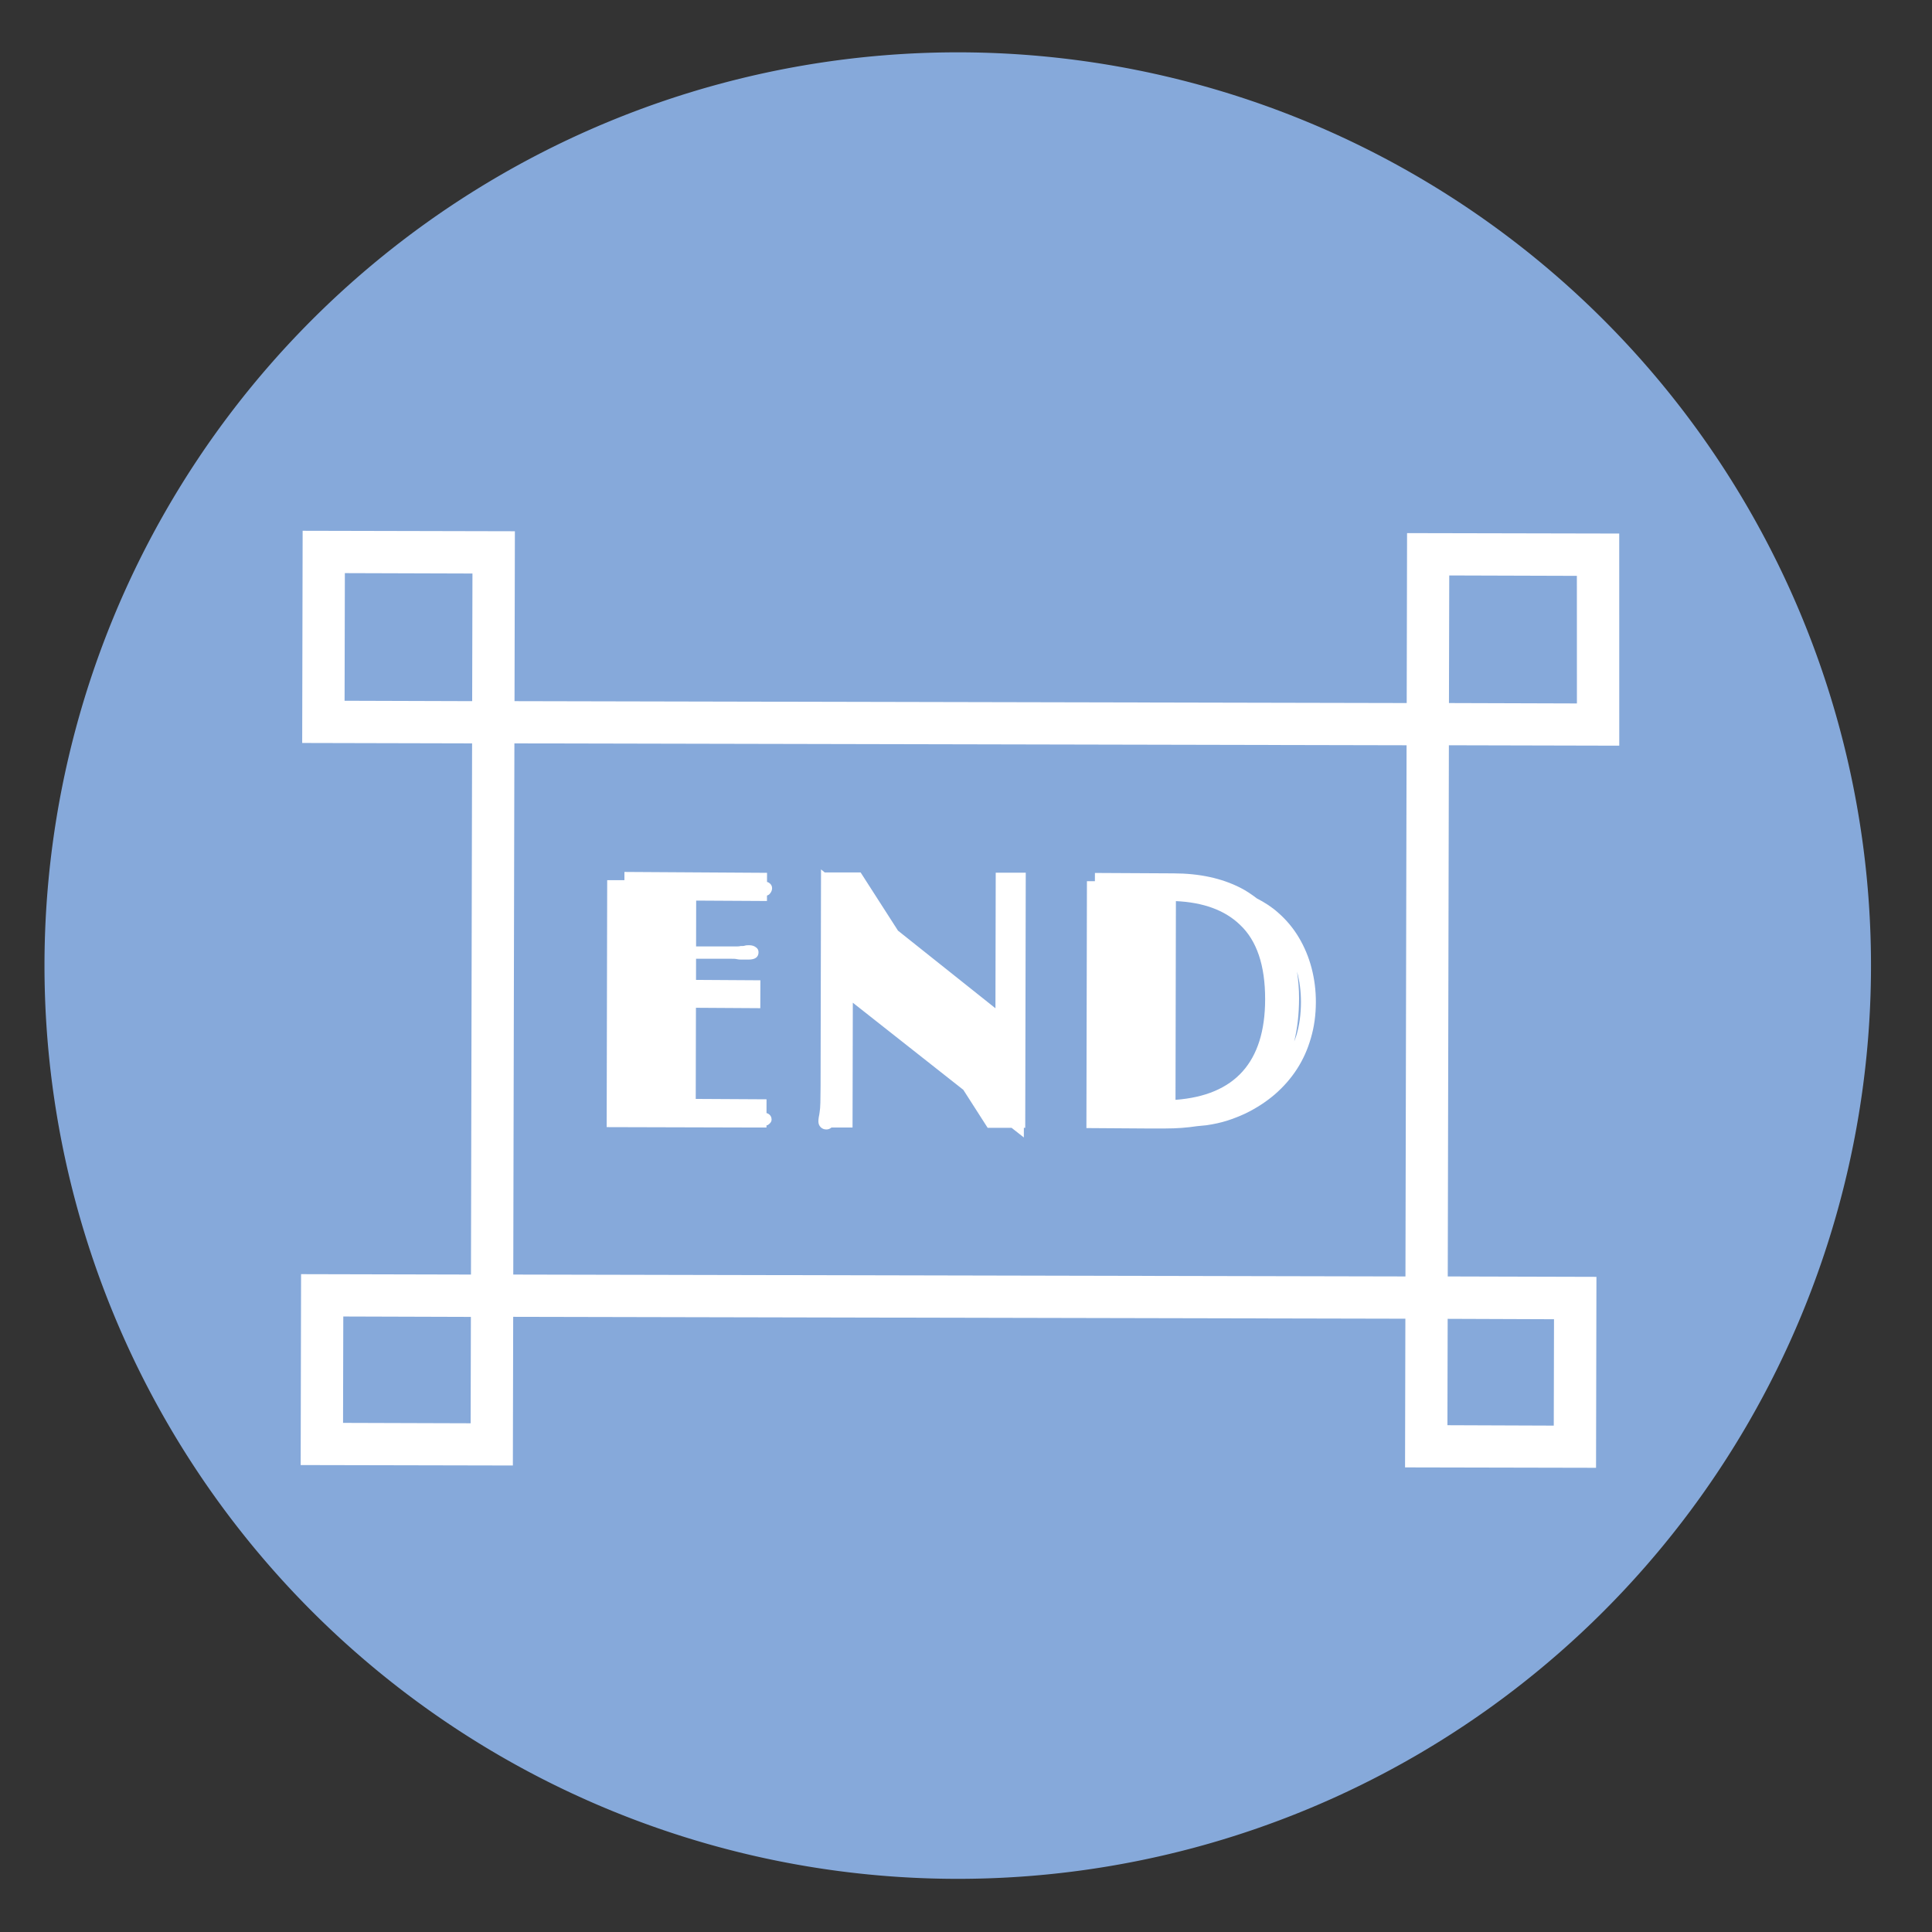
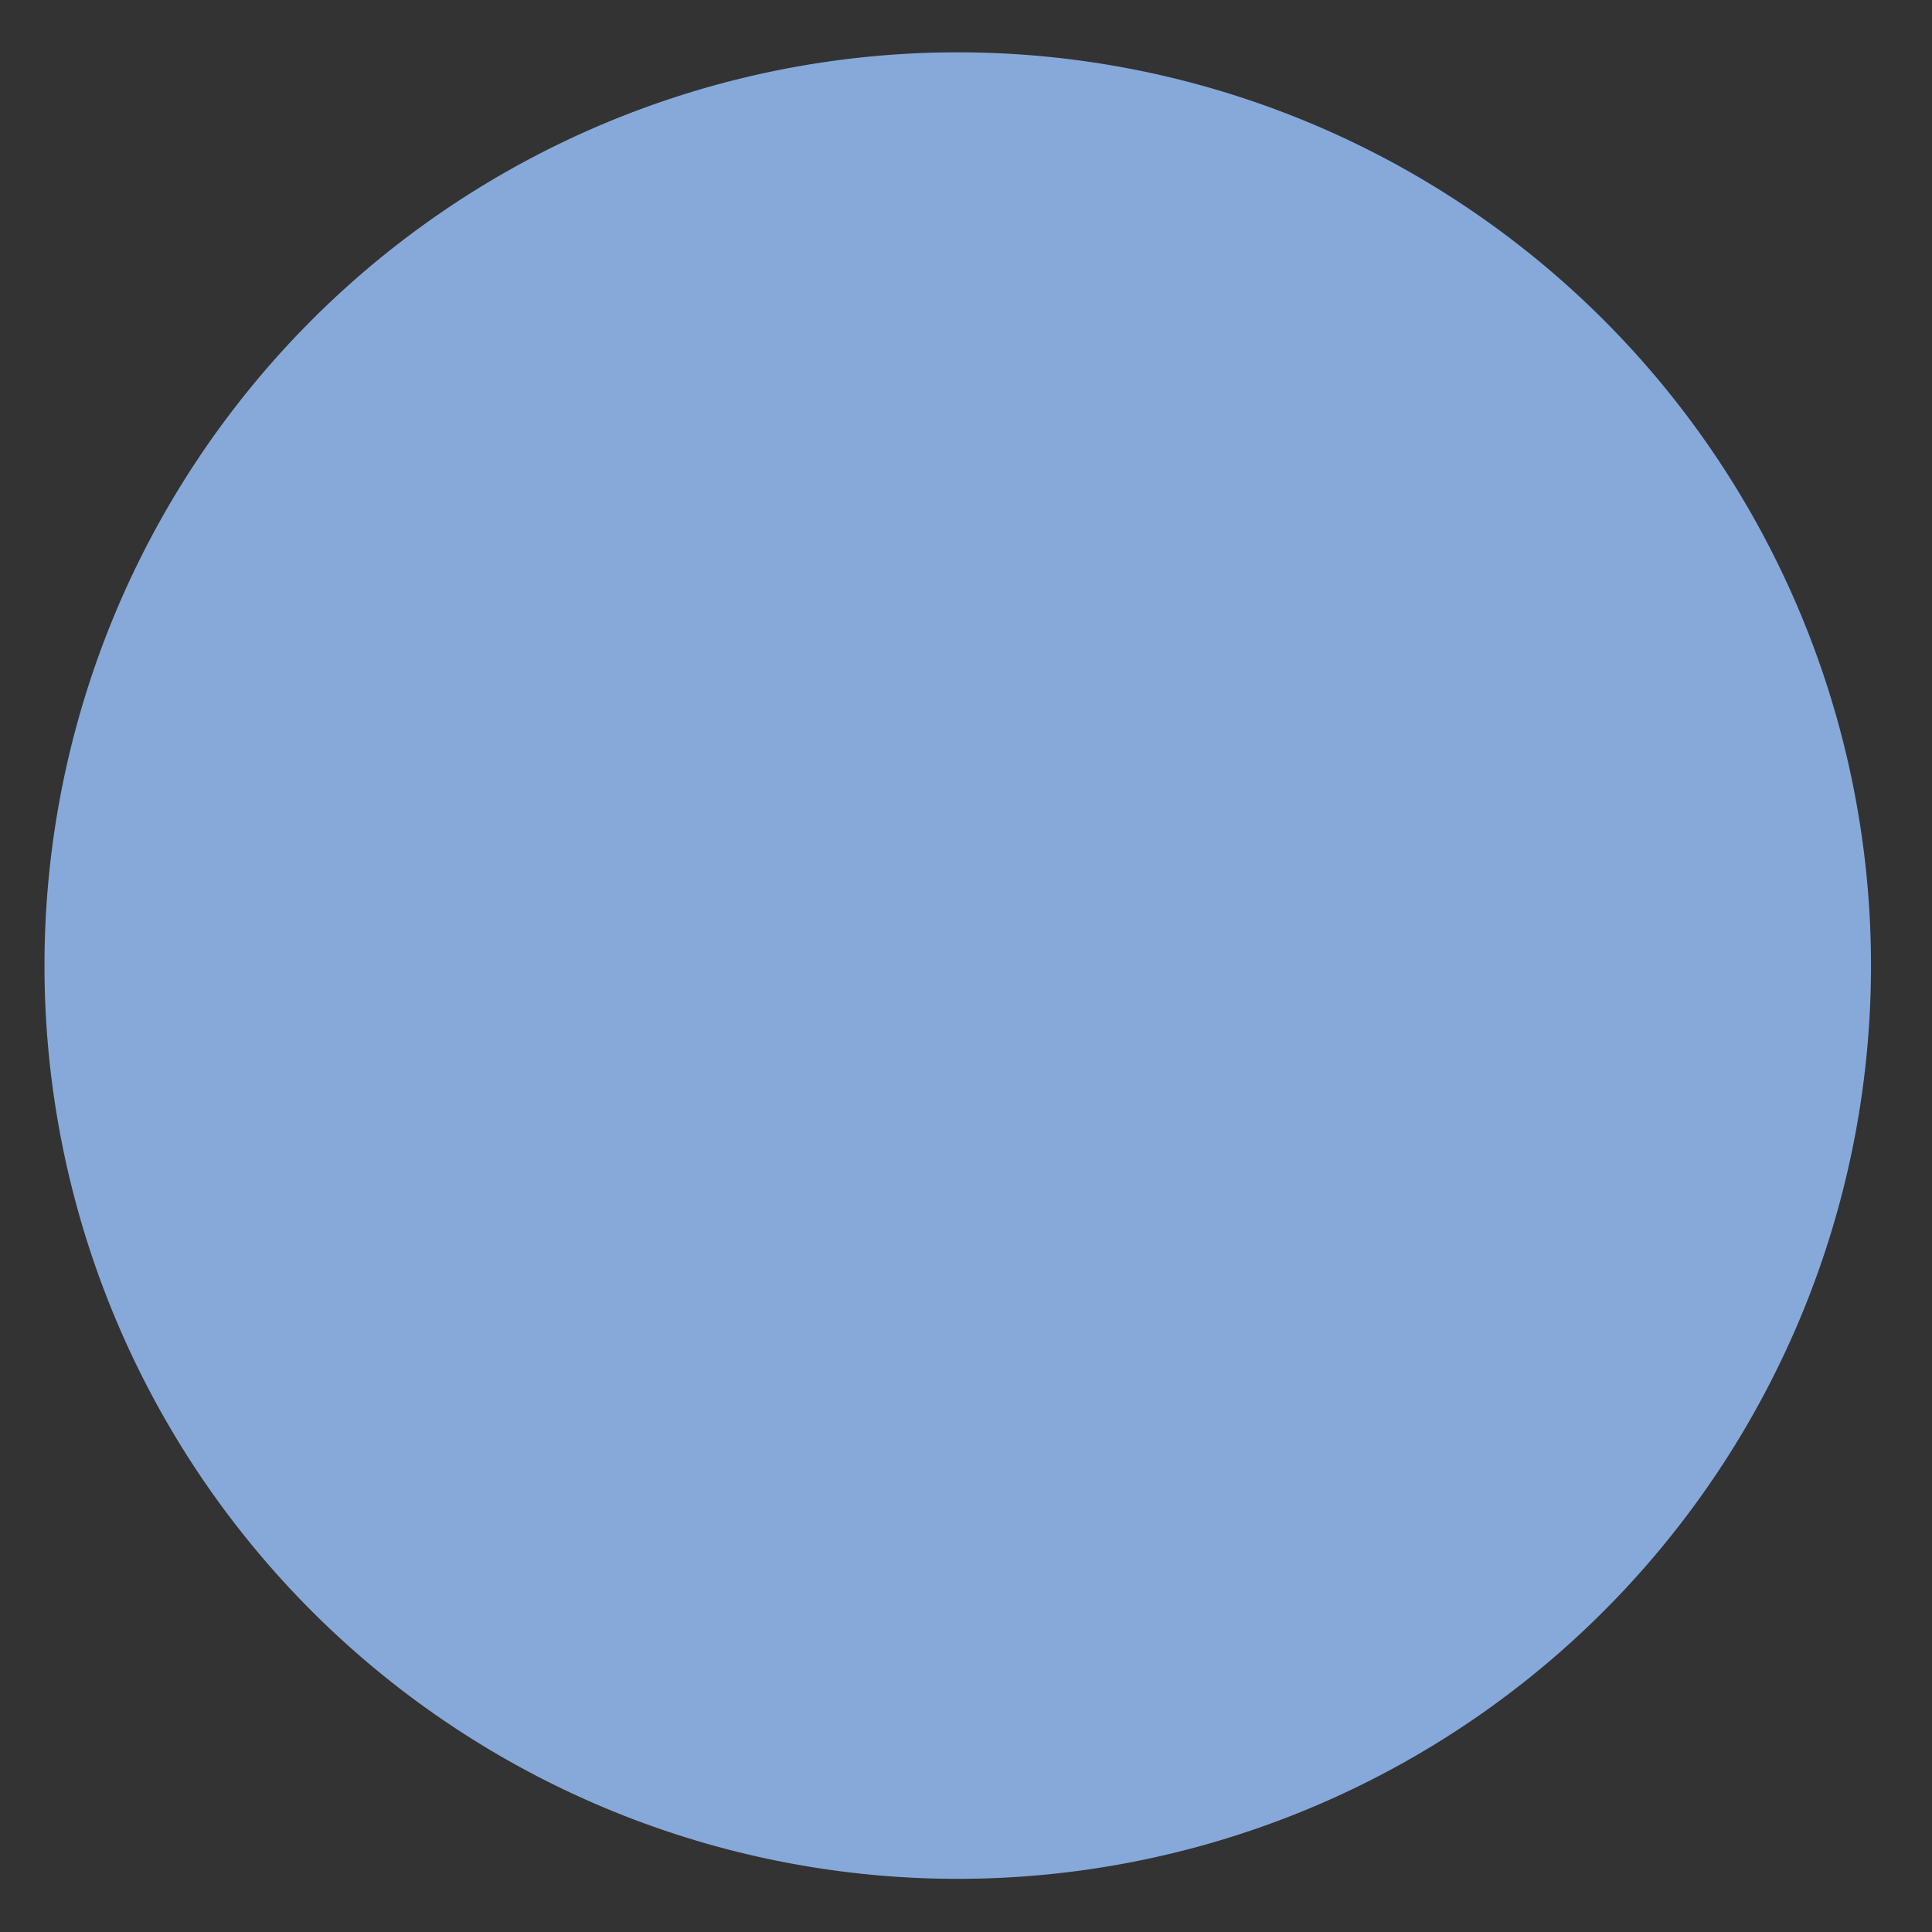
<svg xmlns="http://www.w3.org/2000/svg" xmlns:ns1="http://sodipodi.sourceforge.net/DTD/sodipodi-0.dtd" xmlns:ns2="http://www.inkscape.org/namespaces/inkscape" height="48" width="48" version="1.1" id="svg6" ns1:docname="com.github.ronnydo.wammer.svg" ns2:version="1.0.2 (e86c870879, 2021-01-15)">
  <rect width="100%" height="100%" fill="#333333" stroke="none" />
  <defs id="defs10" />
  <ns1:namedview pagecolor="#ffffff" bordercolor="#666666" borderopacity="1" objecttolerance="10" gridtolerance="10" guidetolerance="10" ns2:pageopacity="0" ns2:pageshadow="2" ns2:window-width="1920" ns2:window-height="1031" id="namedview8" showgrid="false" ns2:zoom="9.4583335" ns2:cx="24" ns2:cy="24" ns2:window-x="0" ns2:window-y="24" ns2:window-maximized="1" ns2:current-layer="svg6" ns2:document-rotation="0" />
-   <path d="m44.322 27.405a19.73 19.73 0 0 1 -19.73 19.73 19.73 19.73 0 0 1 -19.73-19.73 19.73 19.73 0 0 1 19.73-19.73 19.73 19.73 0 0 1 19.73 19.73z" fill="#8fbcbb" opacity=".99" transform="matrix(1.15 0 0 1.15 -4.486 -7.526)" id="path2" style="fill:#87abdc;fill-opacity:1" />
-   <path style="color:#000000;font-style:normal;font-variant:normal;font-weight:normal;font-stretch:normal;font-size:medium;line-height:normal;font-family:sans-serif;font-variant-ligatures:normal;font-variant-position:normal;font-variant-caps:normal;font-variant-numeric:normal;font-variant-alternates:normal;font-feature-settings:normal;text-indent:0;text-align:start;text-decoration:none;text-decoration-line:none;text-decoration-style:solid;text-decoration-color:#000000;letter-spacing:normal;word-spacing:normal;text-transform:none;writing-mode:lr-tb;direction:ltr;text-orientation:mixed;dominant-baseline:auto;baseline-shift:baseline;text-anchor:start;white-space:normal;shape-padding:0;clip-rule:nonzero;display:inline;overflow:visible;visibility:visible;isolation:auto;mix-blend-mode:normal;color-interpolation:sRGB;color-interpolation-filters:linearRGB;solid-color:#000000;solid-opacity:1;vector-effect:none;fill:#ffffff;fill-opacity:1;fill-rule:nonzero;stroke:none;stroke-width:1.051;stroke-linecap:butt;stroke-linejoin:miter;stroke-miterlimit:4;stroke-dasharray:none;stroke-dashoffset:0;stroke-opacity:1;color-rendering:auto;image-rendering:auto;shape-rendering:auto;text-rendering:auto;enable-background:accumulate" d="m 7.519,13.187 -0.001,0.525 -0.01,4.747 4.221,0.01 -0.028,13.197 -4.221,-0.01 -0.001,0.524 -0.009,4.219 5.272,0.011 0.008,-3.694 22.166,0.047 -0.008,3.694 4.745,0.01 0.01,-4.744 -3.694,-0.01 0.028,-13.197 4.233,0.01 -0.001,-5.27 -5.271,-0.011 -0.001,0.525 -0.008,3.697 -22.166,-0.047 0.009,-4.221 z m 1.049,1.052 3.17,0.01 -0.007,3.171 -3.17,-0.01 z m 27.438,0.058 3.171,0.01 0.001,3.17 -3.179,-0.01 z m -23.226,4.172 22.166,0.047 -0.028,13.197 -22.166,-0.047 z m 7.618,3.131 -0.011,5.394 c -3.3e-4,0.156 -0.002,0.289 -0.005,0.399 -0.003,0.107 -0.009,0.185 -0.018,0.234 -0.006,0.047 -0.013,0.089 -0.022,0.13 -0.006,0.038 -0.009,0.072 -0.009,0.104 -3e-5,0.058 0.019,0.106 0.056,0.143 0.037,0.038 0.085,0.057 0.143,0.057 0.048,0 0.088,-0.017 0.125,-0.048 h 0.524 l 0.007,-3.101 2.745,2.164 0.605,0.944 h 0.594 l 0.305,0.24 4.95e-4,-0.239 h 0.034 l 0.013,-6.339 h -0.746 l -0.007,3.368 -2.421,-1.928 -0.929,-1.447 H 20.49 Z m -4.884,0.063 -4.45e-4,0.205 h -0.428 l -0.013,6.135 3.673,0.01 c 0.005,4e-4 0.009,6e-4 0.014,0 l 0.283,10e-5 1.84e-4,-0.049 c 0.009,-0.01 0.023,-0.01 0.031,-0.011 0.064,-0.041 0.096,-0.086 0.096,-0.138 1.88e-4,-0.052 -0.019,-0.094 -0.056,-0.126 -0.018,-0.015 -0.041,-0.028 -0.07,-0.036 l 7.39e-4,-0.341 -1.759,-0.01 0.005,-2.264 1.599,0.01 0.002,-0.693 -1.599,-0.01 0.001,-0.525 h 0.884 c 0.049,0 0.092,10e-5 0.13,0.01 0.04,0.01 0.076,0.01 0.108,0.01 0.046,0 0.083,-4e-4 0.11,0 h 0.077 c 0.075,0 0.135,-0.014 0.178,-0.043 0.043,-0.031 0.065,-0.078 0.065,-0.139 1.8e-4,-0.055 -0.023,-0.097 -0.069,-0.126 -0.043,-0.032 -0.097,-0.048 -0.161,-0.048 -0.04,0 -0.077,0 -0.108,0.01 -0.029,0.01 -0.065,0.01 -0.108,0.01 -0.035,0.01 -0.079,0.01 -0.131,0.01 H 18.082 17.294 l 0.002,-1.139 1.759,0.01 3.16e-4,-0.134 c 0.029,-0.01 0.052,-0.024 0.07,-0.045 0.038,-0.043 0.057,-0.09 0.057,-0.139 2.9e-5,-0.058 -0.027,-0.104 -0.082,-0.138 -0.012,-0.01 -0.03,-0.013 -0.044,-0.017 l 4.9e-4,-0.227 z m 11.689,0.025 -4.46e-4,0.205 -0.198,-4e-4 -0.013,6.134 1.465,0.01 h 0.5 c 0.278,3e-4 0.537,-0.02 0.782,-0.057 0.076,-0.01 0.167,-0.014 0.235,-0.023 0.191,-0.028 0.363,-0.066 0.517,-0.115 0.153,-0.049 0.303,-0.108 0.451,-0.177 0.272,-0.132 0.515,-0.29 0.73,-0.474 0.217,-0.188 0.402,-0.399 0.553,-0.633 0.151,-0.234 0.265,-0.489 0.344,-0.766 0.082,-0.277 0.123,-0.575 0.124,-0.893 6.33e-4,-0.295 -0.036,-0.578 -0.107,-0.85 -0.072,-0.272 -0.177,-0.523 -0.315,-0.755 -0.138,-0.232 -0.309,-0.438 -0.514,-0.617 -0.157,-0.142 -0.338,-0.257 -0.532,-0.357 -0.126,-0.097 -0.259,-0.188 -0.407,-0.263 -0.467,-0.238 -1.02,-0.357 -1.66,-0.358 z m 2.012,0.7 c 0.675,0.031 1.21,0.221 1.59,0.586 0.419,0.392 0.629,1.011 0.627,1.857 -0.003,1.558 -0.752,2.384 -2.227,2.494 z m 3.01,1.752 c 0.065,0.245 0.098,0.497 0.097,0.759 -6.33e-4,0.292 -0.037,0.564 -0.11,0.815 -0.016,0.056 -0.039,0.107 -0.058,0.161 0.079,-0.321 0.12,-0.677 0.121,-1.069 4.99e-4,-0.237 -0.02,-0.456 -0.05,-0.666 z m -23.696,8.568 3.17,0.01 -0.006,2.643 -3.17,-0.01 z m 27.438,0.058 2.642,0.01 -0.006,2.643 -2.642,-0.01 z" id="rect4900-4" ns2:connector-curvature="0" />
+   <path d="m44.322 27.405a19.73 19.73 0 0 1 -19.73 19.73 19.73 19.73 0 0 1 -19.73-19.73 19.73 19.73 0 0 1 19.73-19.73 19.73 19.73 0 0 1 19.73 19.73" fill="#8fbcbb" opacity=".99" transform="matrix(1.15 0 0 1.15 -4.486 -7.526)" id="path2" style="fill:#87abdc;fill-opacity:1" />
</svg>